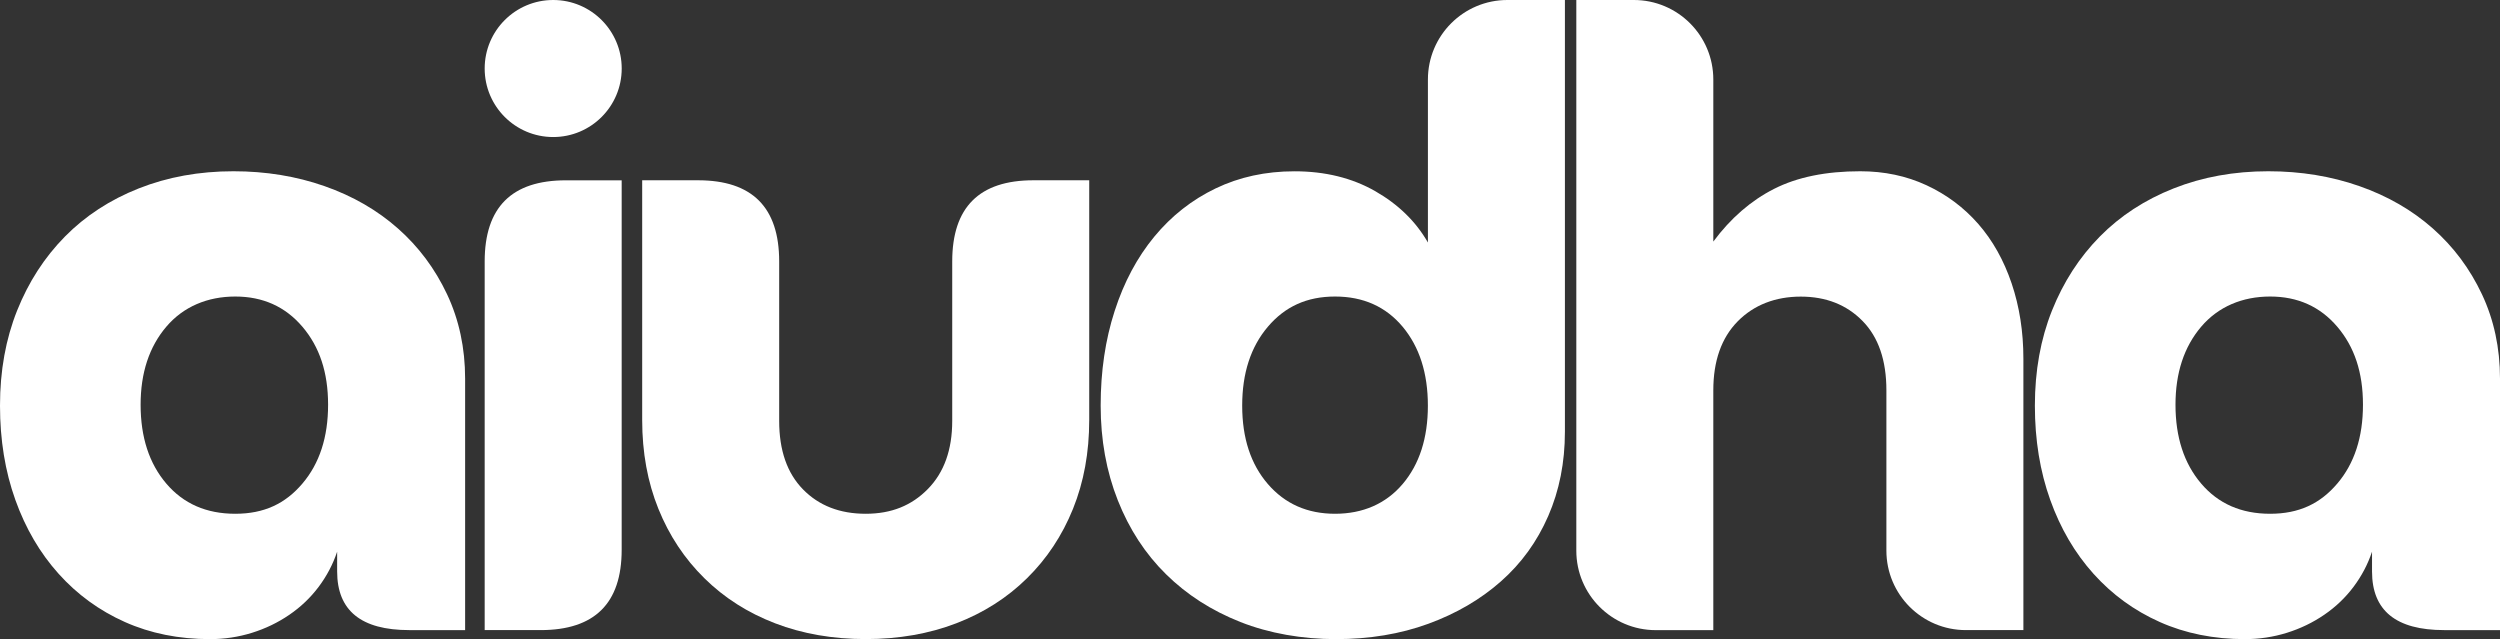
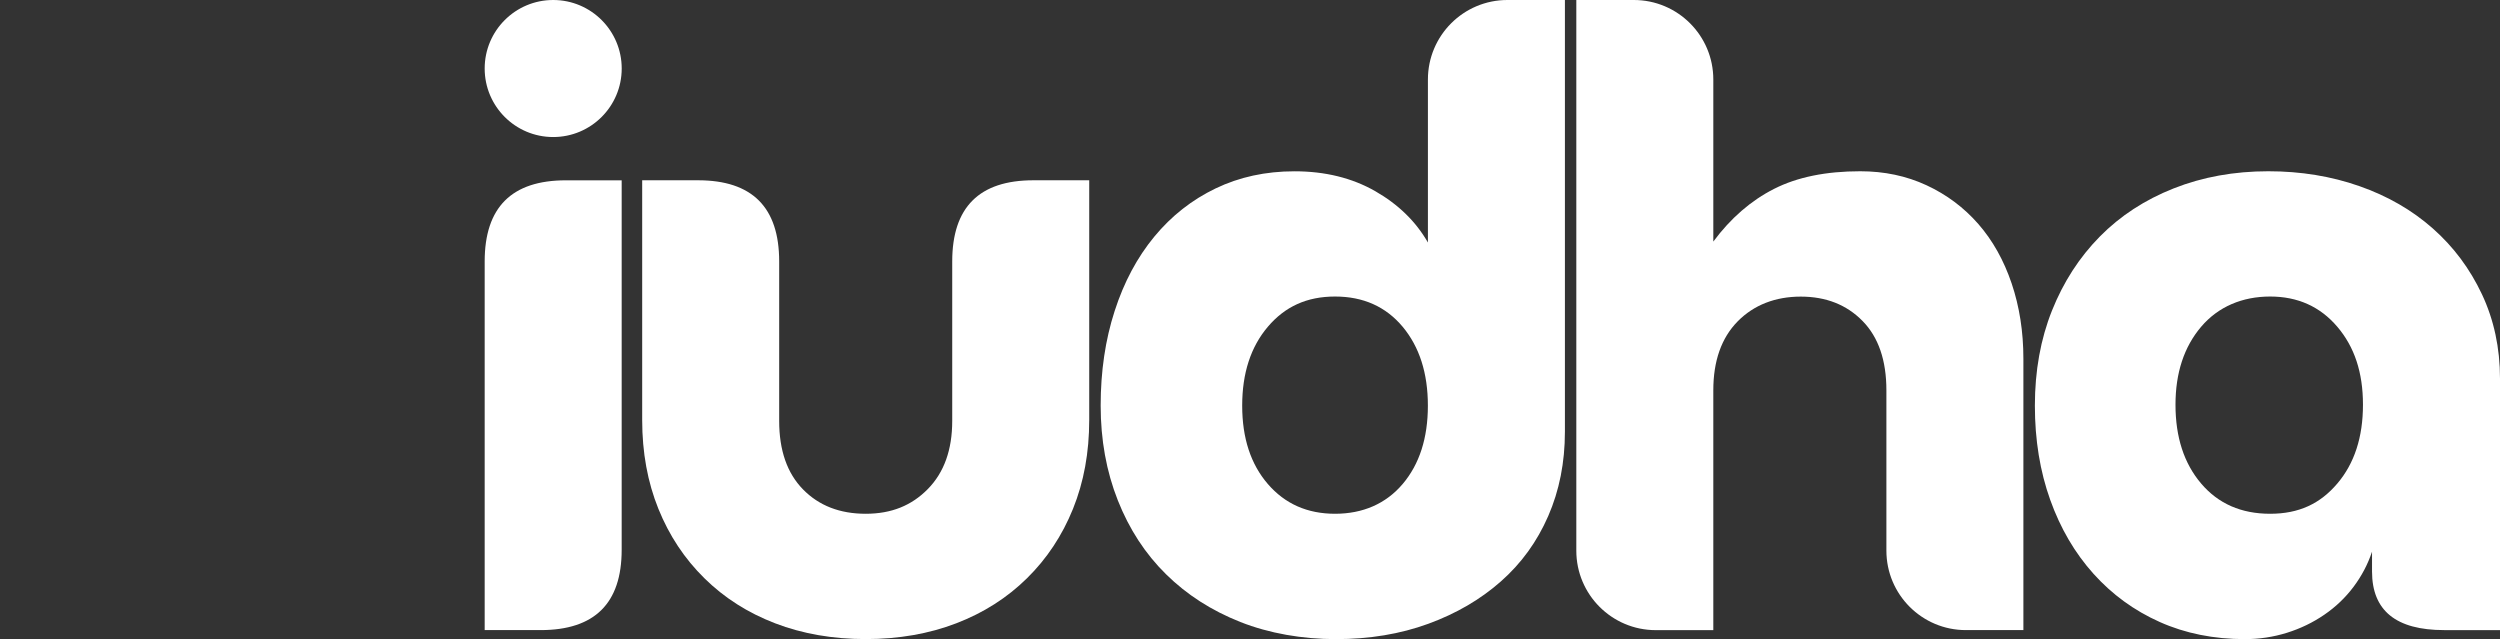
<svg xmlns="http://www.w3.org/2000/svg" id="Layer_1" data-name="Layer 1" viewBox="0 0 629.03 160.8">
  <rect x="0" y="0" width="629.03" height="160.8" fill="#333333" stroke="none" />
  <defs>
    <style>
      .cls-1 {
        fill: #fff;
      }
    </style>
  </defs>
  <g>
-     <path class="cls-1" d="M0,102.06c0-8.77,1.44-16.74,4.31-23.93,2.87-7.18,6.88-13.38,12.02-18.6,5.14-5.22,11.34-9.26,18.6-12.13,7.26-2.87,15.2-4.31,23.81-4.31,8.16,0,15.8,1.25,22.91,3.74,7.11,2.49,13.27,6.05,18.48,10.66,5.22,4.61,9.33,10.13,12.36,16.56,3.02,6.43,4.54,13.5,4.54,21.21v63.28h-14.06c-12.1,0-18.14-4.91-18.14-14.74v-4.99c-1.06,3.17-2.61,6.12-4.65,8.84-2.04,2.72-4.5,5.07-7.37,7.03-2.87,1.97-6.01,3.48-9.41,4.54-3.4,1.06-6.92,1.59-10.55,1.59-7.86,0-15.01-1.44-21.43-4.31-6.43-2.87-11.99-6.92-16.67-12.13-4.69-5.22-8.32-11.42-10.89-18.6-2.57-7.18-3.86-15.08-3.86-23.7ZM35.38,101.83c0,8.17,2.15,14.78,6.46,19.84,4.31,5.07,10.09,7.6,17.35,7.6s12.59-2.53,16.9-7.6c4.31-5.06,6.46-11.68,6.46-19.84s-2.15-14.55-6.46-19.62c-4.31-5.06-9.94-7.6-16.9-7.6s-13.04,2.53-17.35,7.6c-4.31,5.07-6.46,11.61-6.46,19.62Z" />
    <path class="cls-1" d="M156.42,138.35c0,13.46-6.8,20.19-20.41,20.19h-14.06v-92.76c0-13.61,6.8-20.41,20.41-20.41h14.06v92.99Z" />
    <path class="cls-1" d="M274.06,105.69c0,8.17-1.36,15.61-4.08,22.34-2.72,6.73-6.58,12.55-11.57,17.46-4.99,4.92-10.93,8.7-17.8,11.34-6.88,2.64-14.48,3.97-22.79,3.97s-15.92-1.33-22.79-3.97c-6.88-2.64-12.81-6.42-17.8-11.34-4.99-4.91-8.85-10.73-11.57-17.46-2.72-6.73-4.08-14.17-4.08-22.34v-60.33h14.06c13.61,0,20.41,6.8,20.41,20.41v40.14c0,7.41,2,13.15,6.01,17.24,4,4.08,9.26,6.12,15.76,6.12s11.57-2.08,15.65-6.24c4.08-4.16,6.12-9.87,6.12-17.12v-40.14c0-13.61,6.8-20.41,20.41-20.41h14.06v60.33Z" />
    <path class="cls-1" d="M276.94,102.06c0-8.62,1.17-16.56,3.52-23.81,2.34-7.26,5.67-13.49,9.98-18.71,4.31-5.22,9.45-9.26,15.42-12.13,5.97-2.87,12.59-4.31,19.85-4.31,7.71,0,14.48,1.67,20.3,4.99,5.82,3.33,10.24,7.64,13.27,12.93V20c0-11.05,8.95-20,20-20h14.47v108.64c0,7.71-1.4,14.78-4.2,21.21-2.8,6.43-6.77,11.91-11.91,16.44-5.14,4.54-11.23,8.09-18.26,10.66s-14.78,3.86-23.25,3.86-16.78-1.44-24.04-4.31c-7.26-2.87-13.5-6.88-18.71-12.02-5.22-5.14-9.26-11.34-12.13-18.6-2.87-7.26-4.31-15.2-4.31-23.81ZM312.55,102.06c0,8.17,2.15,14.74,6.46,19.73,4.31,4.99,9.94,7.48,16.9,7.48s12.77-2.49,17.01-7.48c4.23-4.99,6.35-11.57,6.35-19.73s-2.12-14.78-6.35-19.85c-4.24-5.06-9.91-7.6-17.01-7.6s-12.59,2.53-16.9,7.6c-4.31,5.07-6.46,11.68-6.46,19.85Z" />
    <path class="cls-1" d="M396.62,138.53V0h14.47c11.05,0,20,8.95,20,20v40.78c4.38-5.9,9.49-10.32,15.31-13.27,5.82-2.95,13.04-4.42,21.66-4.42,6.05,0,11.6,1.17,16.67,3.52,5.06,2.35,9.41,5.6,13.04,9.75,3.63,4.16,6.42,9.15,8.39,14.97,1.96,5.82,2.95,12.13,2.95,18.94v68.27h-14.47c-11.05,0-20-8.95-20-20v-40.33c0-7.56-2-13.38-6.01-17.46-4.01-4.08-9.19-6.12-15.54-6.12s-11.79,2.08-15.88,6.24c-4.08,4.16-6.12,9.94-6.12,17.35v60.33h-14.47c-11.05,0-20-8.95-20-20Z" />
    <path class="cls-1" d="M512,102.06c0-8.77,1.44-16.74,4.31-23.93,2.87-7.18,6.88-13.38,12.02-18.6,5.14-5.22,11.34-9.26,18.6-12.13,7.26-2.87,15.2-4.31,23.81-4.31,8.17,0,15.8,1.25,22.91,3.74,7.11,2.49,13.27,6.05,18.48,10.66,5.22,4.61,9.33,10.13,12.36,16.56,3.02,6.43,4.54,13.5,4.54,21.21v63.28h-14.06c-12.1,0-18.14-4.91-18.14-14.74v-4.99c-1.06,3.17-2.61,6.12-4.65,8.84-2.04,2.72-4.5,5.07-7.37,7.03-2.87,1.97-6.01,3.48-9.41,4.54-3.4,1.06-6.92,1.59-10.55,1.59-7.86,0-15.01-1.44-21.43-4.31-6.43-2.87-11.99-6.92-16.67-12.13-4.69-5.22-8.32-11.42-10.89-18.6-2.57-7.18-3.86-15.08-3.86-23.7ZM547.38,101.83c0,8.17,2.15,14.78,6.46,19.84,4.31,5.07,10.09,7.6,17.35,7.6s12.59-2.53,16.9-7.6c4.31-5.06,6.46-11.68,6.46-19.84s-2.15-14.55-6.46-19.62c-4.31-5.06-9.94-7.6-16.9-7.6s-13.04,2.53-17.35,7.6c-4.31,5.07-6.46,11.61-6.46,19.62Z" />
  </g>
  <circle class="cls-1" cx="139.19" cy="17.24" r="17.24" />
</svg>